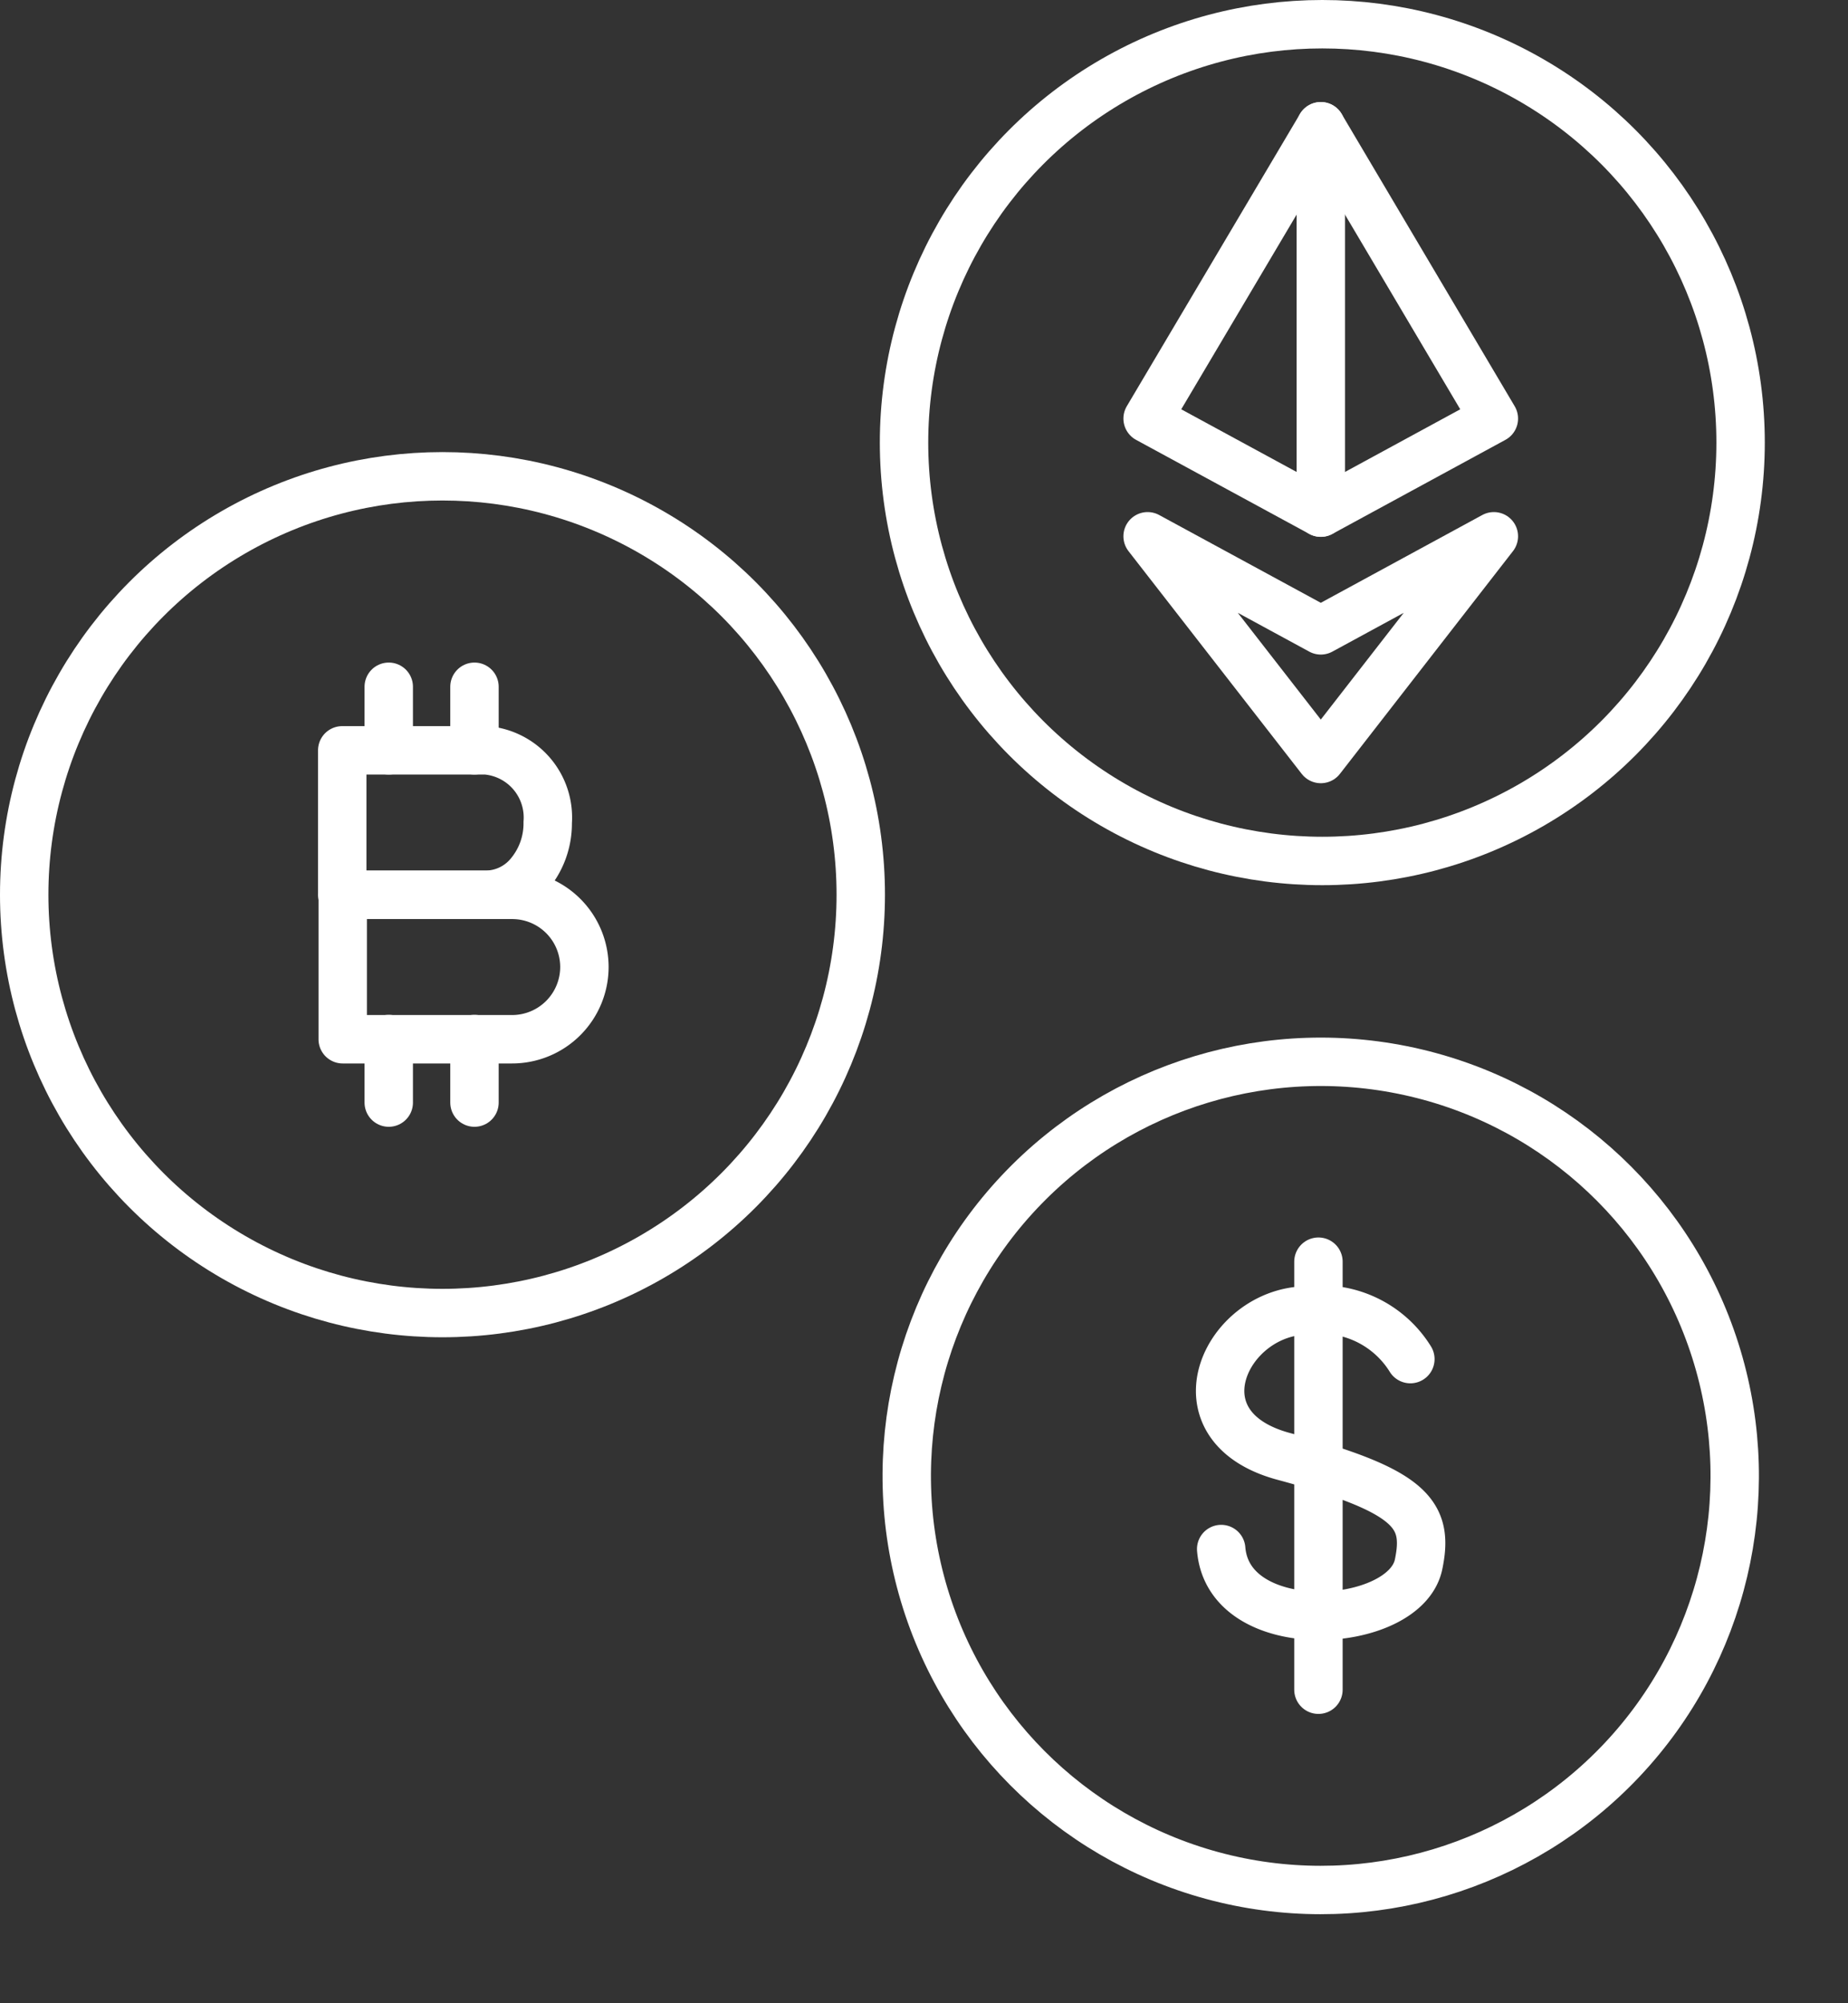
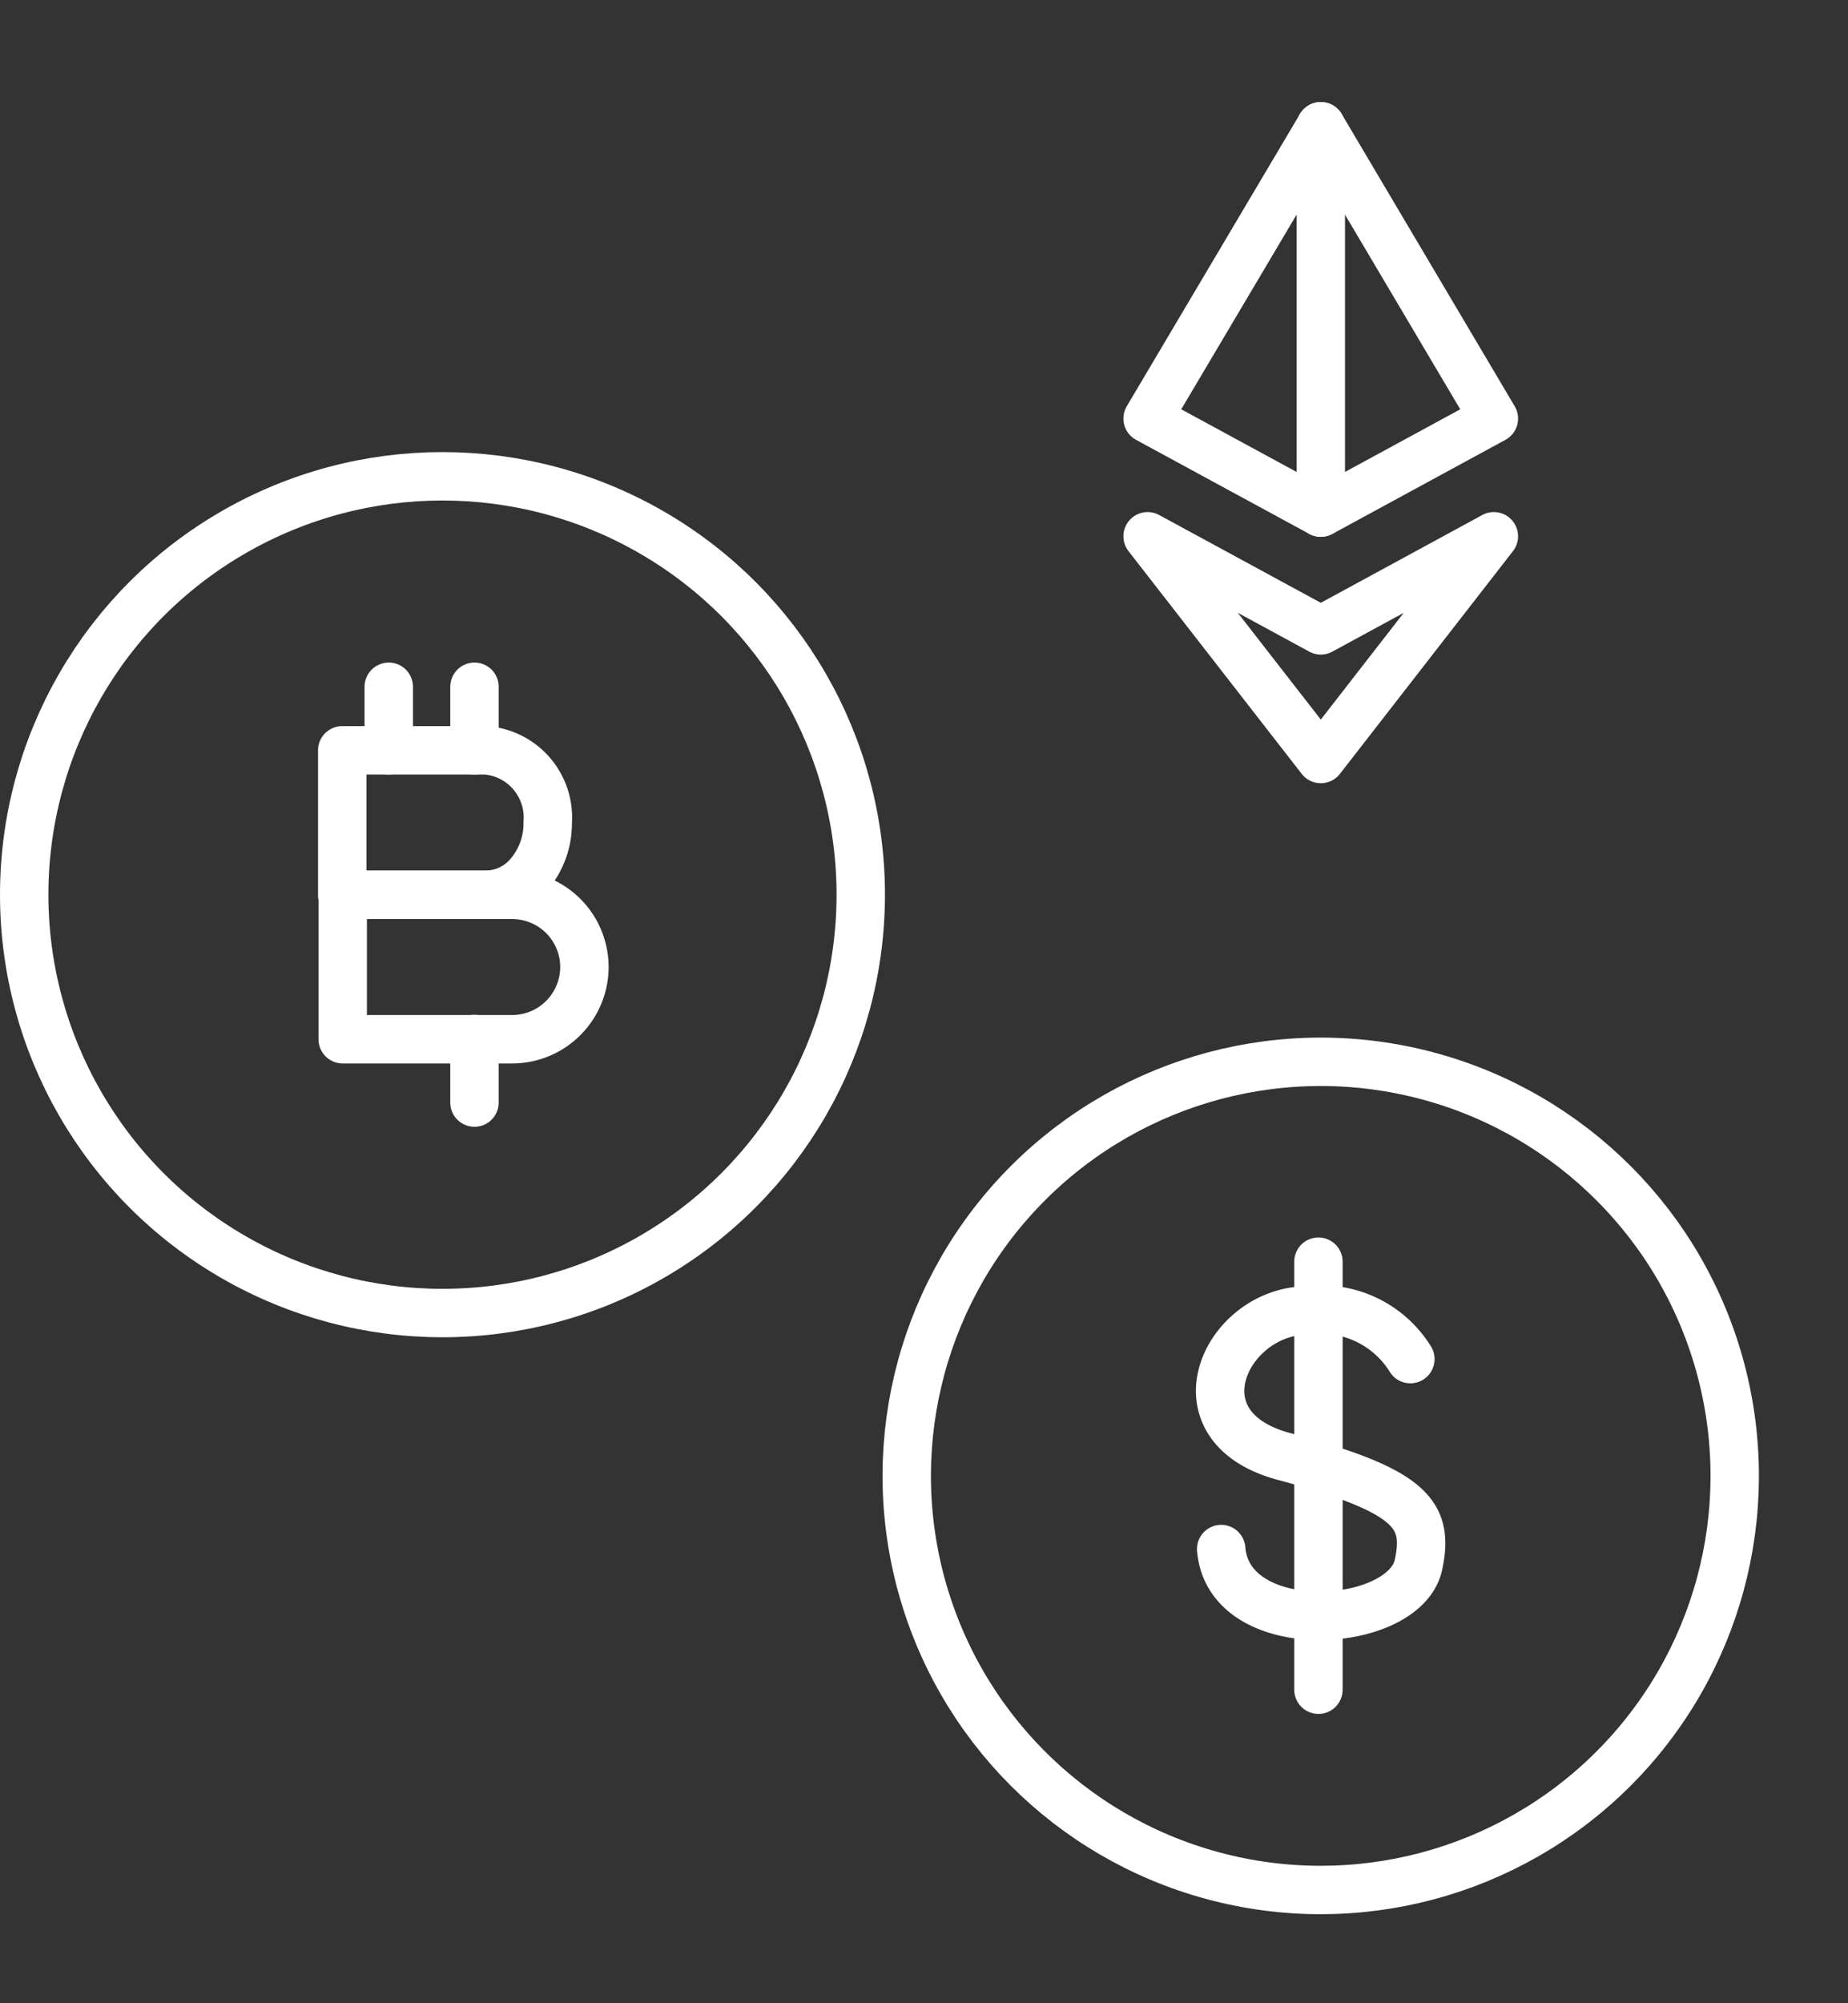
<svg xmlns="http://www.w3.org/2000/svg" width="38.177" height="41.37" viewBox="0 0 38.177 41.37">
  <rect x="0" y="0" width="38.177" height="41.37" fill="#333333" stroke="none" />
  <g id="all-coin" transform="translate(-412.771 -735.028)">
-     <circle id="Ellipse_37" data-name="Ellipse 37" cx="8.641" cy="8.641" r="8.641" transform="translate(431.447 735.528)" fill="none" stroke="#fff" stroke-linecap="round" stroke-linejoin="round" stroke-width="1" />
    <path id="Path_305" data-name="Path 305" d="M242.56,409.347l-3.575,4.6-3.578-4.6,3.578,1.943Z" transform="translate(201.072 336.757)" fill="none" stroke="#fff" stroke-linecap="round" stroke-linejoin="round" stroke-width="1" />
    <g id="Group_79" data-name="Group 79">
      <path id="Path_304" data-name="Path 304" d="M242.56,401.931l-3.575,1.943-3.578-1.943,3.578-6.037Z" transform="translate(201.072 341.742)" fill="none" stroke="#fff" stroke-linecap="round" stroke-linejoin="round" stroke-width="1" />
      <line id="Line_138" data-name="Line 138" y2="7.98" transform="translate(440.057 737.635)" fill="none" stroke="#fff" stroke-linecap="round" stroke-linejoin="round" stroke-width="1" />
    </g>
    <g id="Group_76" data-name="Group 76" transform="translate(413.271 744.865)">
      <path id="Path_88" data-name="Path 88" d="M213.979,422.6a1.494,1.494,0,0,1-1.493,1.493h-3.5v-2.982h3.5A1.491,1.491,0,0,1,213.979,422.6Z" transform="translate(-202.406 -412.466)" fill="none" stroke="#fff" stroke-linecap="round" stroke-linejoin="round" stroke-width="1" />
      <path id="Path_89" data-name="Path 89" d="M213.222,417.859a1.625,1.625,0,0,1-.371,1.056,1.176,1.176,0,0,1-.9.438h-2.974V416.37h2.974A1.392,1.392,0,0,1,213.222,417.859Z" transform="translate(-202.407 -410.71)" fill="none" stroke="#fff" stroke-linecap="round" stroke-linejoin="round" stroke-width="1" />
      <line id="Line_30" data-name="Line 30" y1="1.312" transform="translate(7.531 4.347)" fill="none" stroke="#fff" stroke-linecap="round" stroke-linejoin="round" stroke-width="1" />
      <line id="Line_31" data-name="Line 31" y1="1.312" transform="translate(9.302 4.347)" fill="none" stroke="#fff" stroke-linecap="round" stroke-linejoin="round" stroke-width="1" />
-       <line id="Line_32" data-name="Line 32" y1="1.312" transform="translate(7.531 11.623)" fill="none" stroke="#fff" stroke-linecap="round" stroke-linejoin="round" stroke-width="1" />
      <line id="Line_33" data-name="Line 33" y1="1.312" transform="translate(9.302 11.623)" fill="none" stroke="#fff" stroke-linecap="round" stroke-linejoin="round" stroke-width="1" />
      <circle id="Ellipse_23" data-name="Ellipse 23" cx="8.641" cy="8.641" r="8.641" fill="none" stroke="#fff" stroke-linecap="round" stroke-linejoin="round" stroke-width="1" />
    </g>
    <path id="Path_308" data-name="Path 308" d="M506.53,25.089a2.164,2.164,0,0,0-2.122-1.005c-1.681,0-2.818,2.39-.492,3.015,2.648.712,3,1.2,2.783,2.234-.288,1.35-3.921,1.578-4.077-.321" transform="translate(-64.623 738.009)" fill="none" stroke="#fff" stroke-linecap="round" stroke-linejoin="round" stroke-width="1" />
    <line id="Line_139" data-name="Line 139" y2="8.84" transform="translate(440.008 761.086)" fill="none" stroke="#fff" stroke-linecap="round" stroke-linejoin="round" stroke-width="1" />
    <ellipse id="Ellipse_38" data-name="Ellipse 38" cx="8.554" cy="8.554" rx="8.554" ry="8.554" transform="matrix(0.23, -0.973, 0.973, 0.23, 429.765, 771.866)" fill="none" stroke="#fff" stroke-linecap="round" stroke-linejoin="round" stroke-width="1" />
  </g>
</svg>